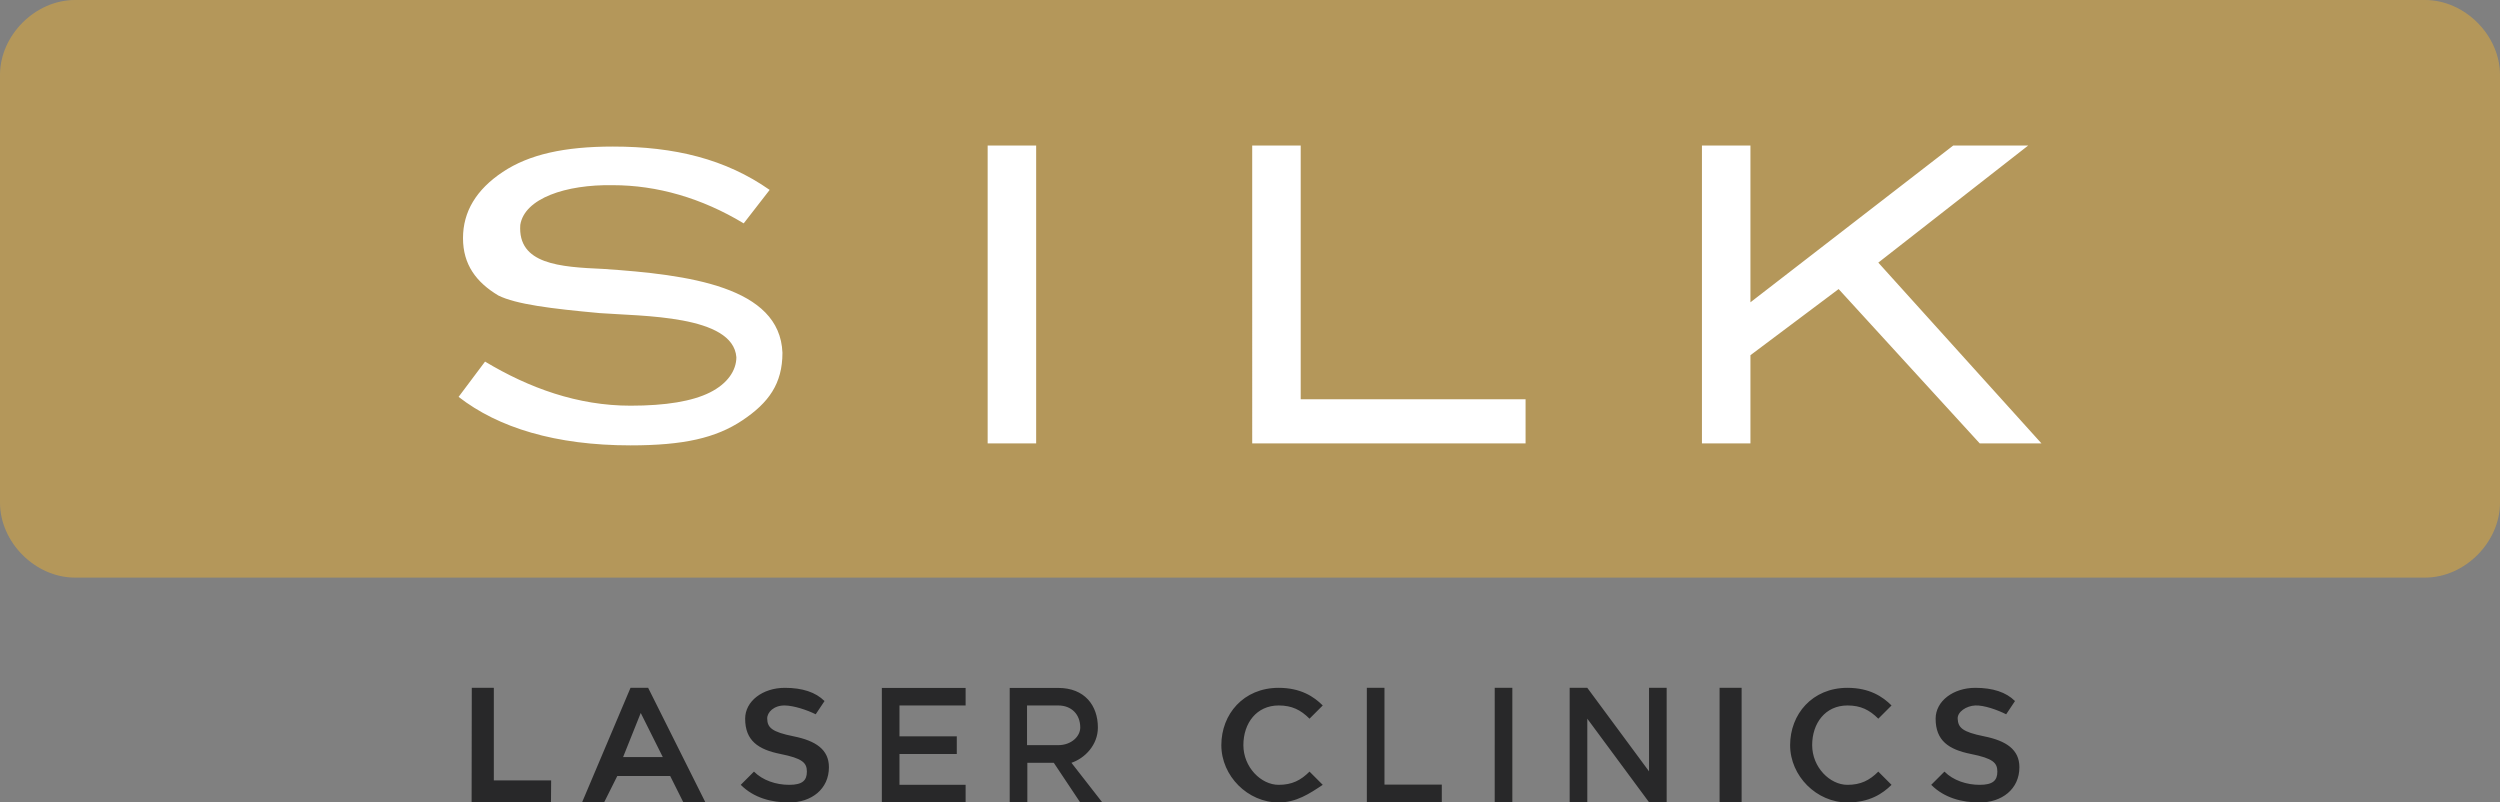
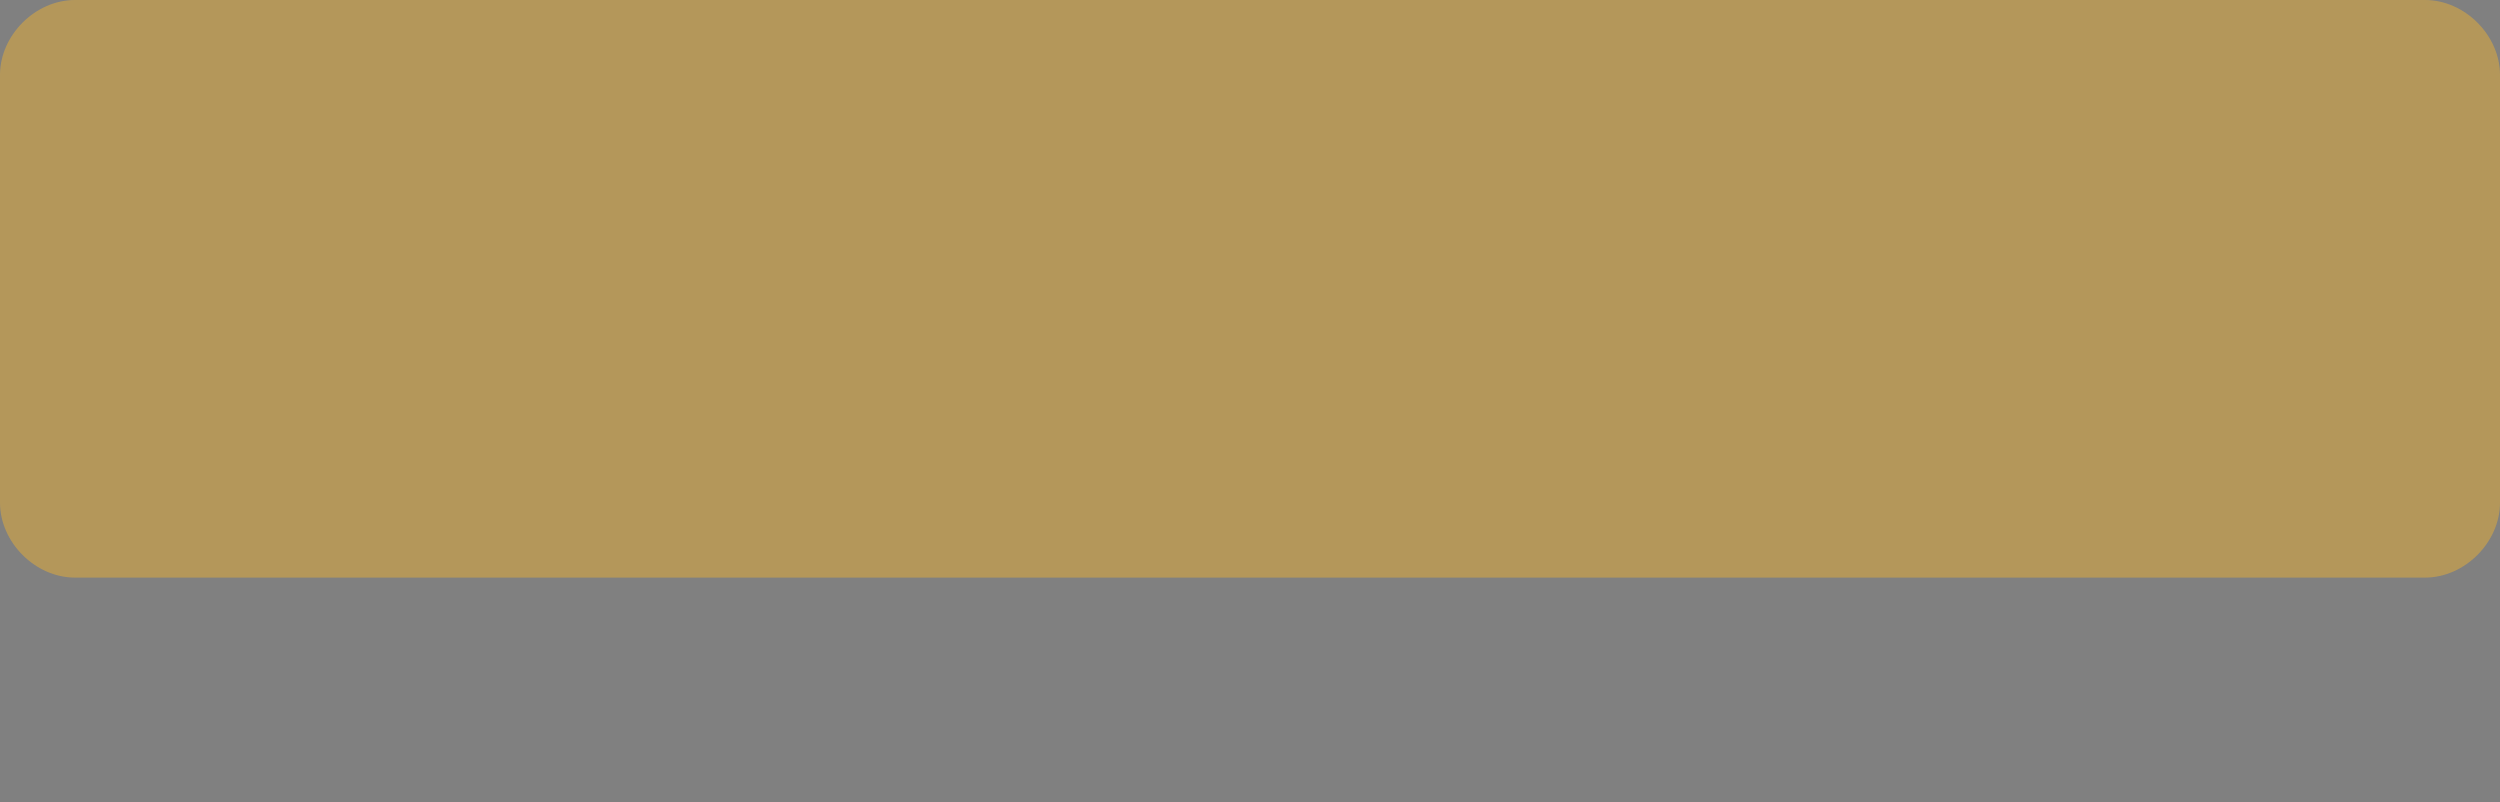
<svg xmlns="http://www.w3.org/2000/svg" viewBox="0 0 56.7 18.2" version="1.1" id="svg867">
  <rect x="0" y="0" width="56.7" height="18.2" fill="#808080" stroke="none" />
  <style type="text/css" id="style854" />
  <linearGradient id="SVGID_1_" x1="-1159.384" x2="-1158.677" y1="293.211" y2="292.504" gradientUnits="userSpaceOnUse">
    <stop offset="0" stop-color="#fff" id="stop856" />
    <stop offset=".983" stop-color="#19361A" id="stop858" />
  </linearGradient>
  <path d="M56.7 11.4c0 .9-.8 1.7-1.7 1.7H1.7c-.9 0-1.7-.8-1.7-1.7V1.7C0 .8.8 0 1.7 0H55c.9 0 1.7.8 1.7 1.7v9.7z" id="path861" fill="#b4975a" />
-   <path d="M16.867 5.066C15.913 4.49 14.9 4.2 13.9 4.2c-1.069-.019-2.004.3-2.1.9-.062.895.899.955 1.878.999 1.944.129 4.011.403 4.068 1.902 0 .7-.311 1.134-.911 1.534-.6.4-1.334.566-2.534.566-1.7 0-3-.4-3.9-1.1l.6-.8c1 .6 2.1 1 3.3 1 .8 0 1.4-.1 1.8-.3.4-.2.6-.5.6-.8-.075-.958-2.142-.928-3.1-1-1.1-.1-1.9-.2-2.3-.4-.5-.3-.8-.7-.8-1.3 0-.6.3-1.1.9-1.5.6-.4 1.4-.577 2.5-.577 1.4 0 2.555.283 3.555.983zM23.5 10.056h-1.1V3.3h1.1zm11.1 0h-6.2V3.3h1.1v5.756h5.1zm11.7 0h-1.4l-3.2-3.5-2 1.5v2h-1.1V3.3h1.1v3.556L44.3 3.3H46l-3.4 2.656z" id="path863" fill="#fff" />
-   <path d="M10.8 15.6h.4v2.1h1.3l-.004.498h-1.8L10.7 15.6zm5.2 2.6h-.5l-.3-.6H14l-.3.6h-.5l1.1-2.6h.4zm-1.468-2.03l-.4 1h.9zM18 16.7c.5.1.8.3.8.7 0 .5-.4.8-.9.8-.4 0-.8-.1-1.1-.4l.3-.3c.2.2.5.3.8.3.3 0 .4-.1.4-.3 0-.2-.1-.3-.6-.4-.5-.1-.8-.3-.8-.8 0-.4.4-.7.9-.7.4 0 .7.1.9.3l-.2.3c-.2-.1-.5-.197-.7-.2-.249-.004-.404.155-.4.3.005.2.1.3.6.4zm3.8-.7h-1.4v.7h1.3v.4h-1.3v.7h1.5v.4H20v-2.598h1.9V16zm2.7 2.2l-.6-.9h-.6v.9h-.4v-2.598H24c.6 0 .9.398.9.898 0 .4-.3.7-.6.8l.7.898h-.5zM24 16h-.707v.9H24c.3 0 .5-.2.5-.4 0-.3-.2-.5-.5-.5zm5 2.2c-.7 0-1.3-.6-1.3-1.3 0-.7.5-1.3 1.3-1.3.5 0 .8.2 1 .4l-.3.3c-.2-.2-.4-.3-.7-.3-.5 0-.8.4-.8.9s.4.9.8.9c.3 0 .5-.1.7-.3l.3.3c-.3.2-.6.4-1 .4zm2-2.6h.4v2.194h1.3v.4H31zm3.3 0v2.594h-.4V15.6zm3.1 0h.4v2.594h-.4L36 16.3v1.894h-.4V15.6h.4l1.4 1.894zm2.1 0v2.594H39V15.6zm2.4 2.6c-.7 0-1.3-.6-1.3-1.3 0-.7.5-1.3 1.3-1.3.5 0 .8.2 1 .4l-.3.3c-.2-.2-.4-.3-.7-.3-.5 0-.8.4-.8.9s.4.9.8.9c.3 0 .5-.1.7-.3l.3.3c-.2.2-.5.4-1 .4zm3.1-1.5c.5.1.8.3.8.7 0 .5-.4.8-.9.8-.4 0-.8-.1-1.1-.4l.3-.3c.2.2.5.3.8.3.3 0 .4-.1.4-.3 0-.2-.1-.3-.6-.4-.5-.1-.8-.3-.8-.8 0-.4.4-.7.9-.7.4 0 .7.1.9.3l-.2.3c-.2-.1-.5-.208-.7-.2-.206.008-.408.147-.4.3.01.2.1.3.6.4z" id="path865" fill="#282829" />
</svg>